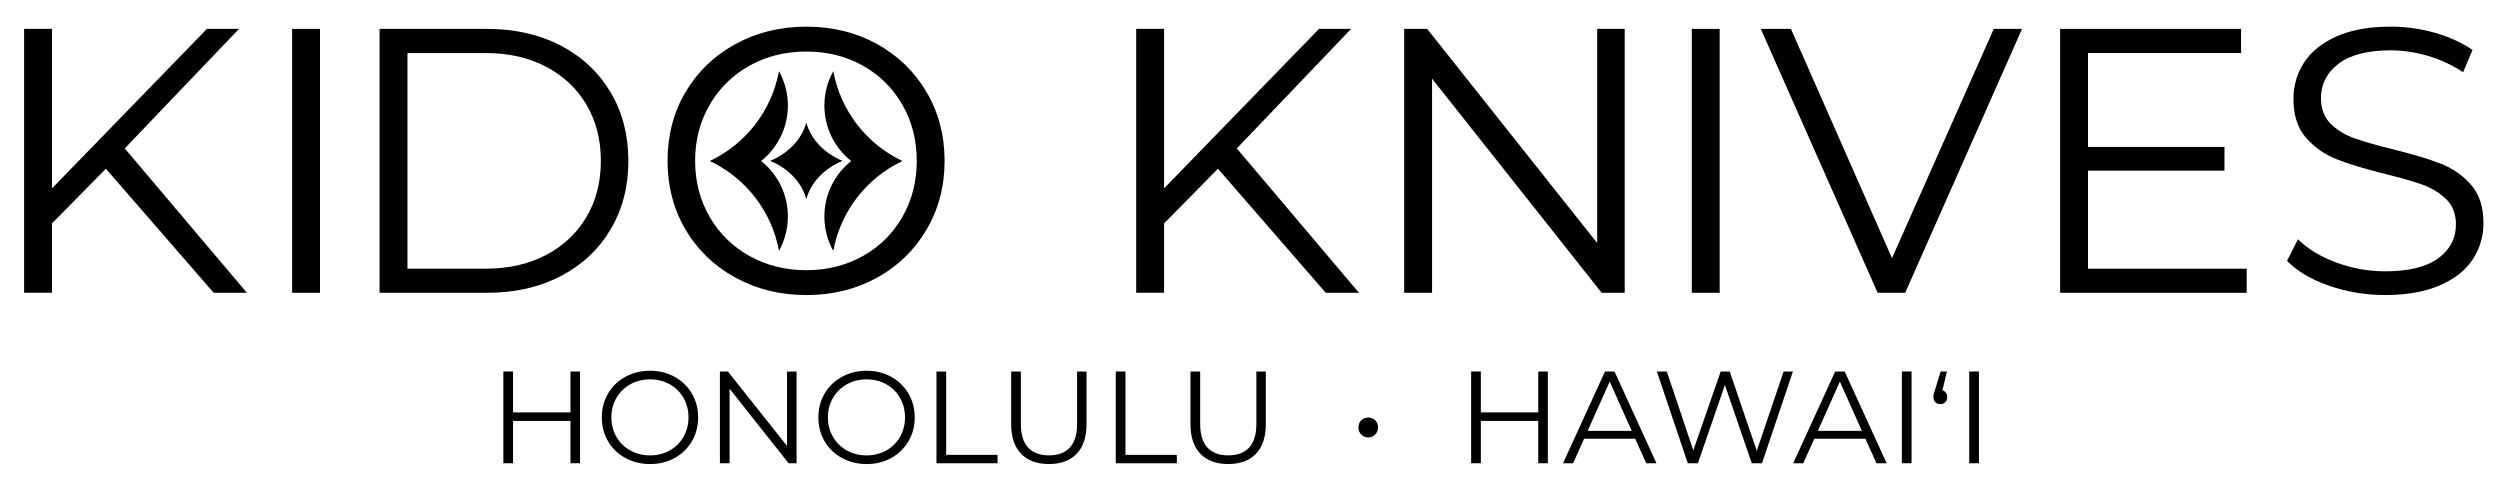
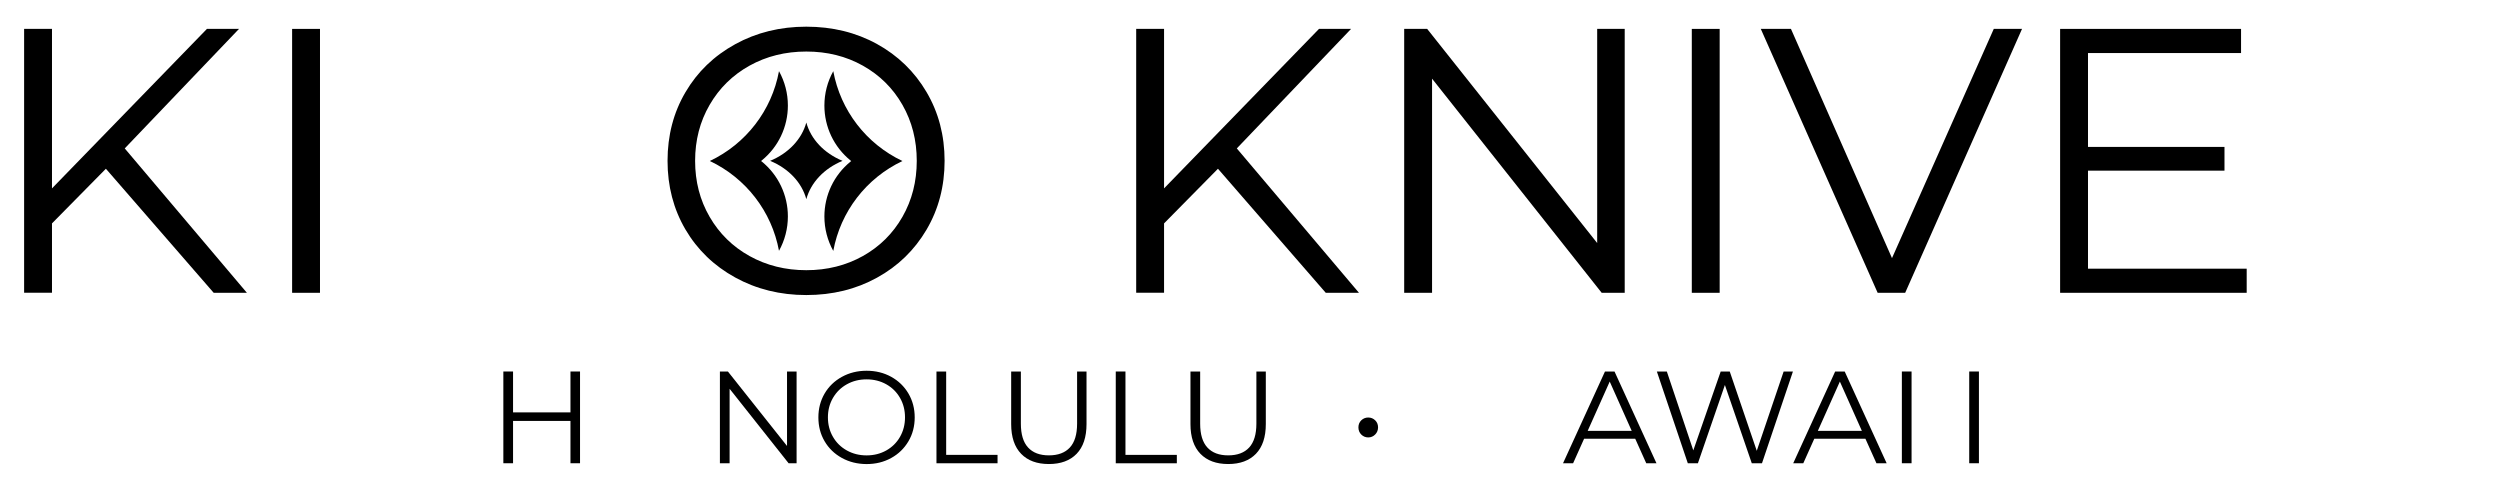
<svg xmlns="http://www.w3.org/2000/svg" xml:space="preserve" style="enable-background:new 0 0 731.9 142.65;" viewBox="0 0 731.9 142.65" y="0px" x="0px" id="Layer_1" version="1.1">
  <path d="M169.81,108.76v26.86h-2.8v-12.39h-16.81v12.39h-2.84v-26.86h2.84v11.97h16.81v-11.97H169.81z" />
-   <path d="M183.07,134.07c-2.16-1.19-3.85-2.82-5.06-4.89c-1.22-2.07-1.82-4.4-1.82-6.98s0.61-4.91,1.82-6.98  c1.21-2.07,2.9-3.7,5.06-4.89c2.16-1.19,4.57-1.79,7.23-1.79c2.66,0,5.06,0.59,7.2,1.77c2.14,1.18,3.82,2.81,5.05,4.89  c1.23,2.09,1.84,4.42,1.84,7s-0.61,4.92-1.84,7c-1.23,2.09-2.91,3.72-5.05,4.89c-2.14,1.18-4.53,1.77-7.2,1.77  C187.65,135.85,185.23,135.26,183.07,134.07z M196.07,131.88c1.71-0.96,3.06-2.29,4.03-3.99c0.97-1.7,1.46-3.6,1.46-5.7  s-0.48-4-1.46-5.7c-0.97-1.7-2.32-3.03-4.03-3.99c-1.72-0.96-3.63-1.44-5.76-1.44s-4.05,0.48-5.77,1.44  c-1.73,0.96-3.08,2.29-4.07,3.99c-0.99,1.7-1.48,3.6-1.48,5.7s0.49,4,1.48,5.7c0.98,1.7,2.34,3.03,4.07,3.99  c1.73,0.96,3.65,1.44,5.77,1.44S194.35,132.84,196.07,131.88z" />
  <path d="M233.21,108.76v26.86h-2.34l-17.27-21.8v21.8h-2.84v-26.86h2.34l17.31,21.8v-21.8H233.21z" />
  <path d="M246.47,134.07c-2.16-1.19-3.85-2.82-5.06-4.89c-1.22-2.07-1.82-4.4-1.82-6.98s0.61-4.91,1.82-6.98  c1.21-2.07,2.9-3.7,5.06-4.89c2.16-1.19,4.57-1.79,7.23-1.79c2.66,0,5.06,0.59,7.2,1.77s3.82,2.81,5.05,4.89  c1.23,2.09,1.84,4.42,1.84,7s-0.61,4.92-1.84,7s-2.91,3.72-5.05,4.89c-2.14,1.18-4.53,1.77-7.2,1.77  C251.04,135.85,248.63,135.26,246.47,134.07z M259.46,131.88c1.71-0.96,3.06-2.29,4.03-3.99c0.97-1.7,1.46-3.6,1.46-5.7  s-0.48-4-1.46-5.7c-0.97-1.7-2.32-3.03-4.03-3.99c-1.72-0.96-3.63-1.44-5.76-1.44s-4.05,0.48-5.77,1.44  c-1.73,0.96-3.08,2.29-4.07,3.99c-0.99,1.7-1.48,3.6-1.48,5.7s0.49,4,1.48,5.7c0.98,1.7,2.34,3.03,4.07,3.99  c1.73,0.96,3.65,1.44,5.77,1.44S257.75,132.84,259.46,131.88z" />
  <path d="M274.16,108.76H277v24.41h15.04v2.46h-17.88V108.76z" />
  <path d="M298.95,132.86c-1.94-2-2.92-4.9-2.92-8.71v-15.39h2.84v15.27c0,3.13,0.7,5.45,2.11,6.98c1.41,1.54,3.44,2.3,6.1,2.3  c2.69,0,4.73-0.77,6.14-2.3c1.41-1.54,2.11-3.86,2.11-6.98v-15.27h2.76v15.39c0,3.81-0.97,6.71-2.9,8.71  c-1.93,1.99-4.64,2.99-8.12,2.99S300.89,134.86,298.95,132.86z" />
  <path d="M326.65,108.76h2.84v24.41h15.04v2.46h-17.88V108.76z" />
  <path d="M351.44,132.86c-1.94-2-2.92-4.9-2.92-8.71v-15.39h2.84v15.27c0,3.13,0.7,5.45,2.11,6.98c1.41,1.54,3.44,2.3,6.1,2.3  c2.69,0,4.73-0.77,6.14-2.3c1.41-1.54,2.11-3.86,2.11-6.98v-15.27h2.76v15.39c0,3.81-0.97,6.71-2.9,8.71  c-1.93,1.99-4.64,2.99-8.12,2.99S353.39,134.86,351.44,132.86z" />
  <path d="M398.53,127.22c-0.56-0.56-0.84-1.26-0.84-2.11c0-0.82,0.28-1.51,0.84-2.06c0.57-0.55,1.25-0.82,2.04-0.82  s1.47,0.28,2.03,0.82c0.56,0.55,0.84,1.24,0.84,2.06c0,0.82-0.28,1.52-0.84,2.09s-1.24,0.86-2.03,0.86S399.09,127.78,398.53,127.22z" />
-   <path d="M453.14,108.76v26.86h-2.8v-12.39h-16.81v12.39h-2.84v-26.86h2.84v11.97h16.81v-11.97H453.14z" />
  <path d="M478.73,128.45h-14.97l-3.22,7.18h-2.95l12.28-26.86h2.8l12.28,26.86h-2.99L478.73,128.45z M477.7,126.14l-6.44-14.43  l-6.45,14.43H477.7z" />
  <path d="M524.9,108.76l-9.06,26.86h-2.99l-7.87-22.91l-7.9,22.91h-2.96l-9.06-26.86h2.92l7.75,23.1l8.02-23.1h2.65l7.91,23.22  l7.87-23.22H524.9z" />
  <path d="M546.12,128.45h-14.97l-3.22,7.18h-2.95l12.28-26.86h2.8l12.28,26.86h-2.99L546.12,128.45z M545.08,126.14l-6.44-14.43  l-6.45,14.43H545.08z" />
  <path d="M556.79,108.76h2.84v26.86h-2.84V108.76z" />
-   <path d="M569.7,115c0.24,0.34,0.36,0.76,0.36,1.25c0,0.62-0.19,1.11-0.58,1.5c-0.38,0.38-0.86,0.58-1.42,0.58  c-0.62,0-1.11-0.2-1.48-0.6c-0.37-0.39-0.56-0.89-0.56-1.48c0-0.31,0.03-0.61,0.1-0.9s0.2-0.72,0.4-1.28l1.61-5.3h1.85l-1.31,5.52  C569.12,114.41,569.46,114.65,569.7,115z" />
  <path d="M576.51,108.76h2.84v26.86h-2.84V108.76z" />
  <g>
    <path d="M31,49.4l-15.78,16v20.31H7.06V8.46h8.16v46.69L60.58,8.46h9.39L36.52,43.45l35.76,42.27h-9.72L31,49.4z" />
    <path d="M85.52,8.46h8.16v77.26h-8.16V8.46z" />
-     <path d="M111.12,8.46h31.45c8.16,0,15.38,1.64,21.64,4.91c6.25,3.28,11.1,7.84,14.57,13.69c3.46,5.85,5.18,12.53,5.18,20.03   c0,7.51-1.72,14.18-5.18,20.03c-3.47,5.86-8.32,10.42-14.57,13.69c-6.26,3.28-13.47,4.91-21.64,4.91h-31.45V8.46z M142.14,78.66   c6.77,0,12.69-1.35,17.77-4.03c5.08-2.69,9.02-6.4,11.81-11.15c2.79-4.74,4.19-10.21,4.19-16.39s-1.4-11.64-4.19-16.39   c-2.79-4.74-6.73-8.46-11.81-11.15c-5.07-2.69-10.99-4.02-17.77-4.02h-22.85v63.13H142.14z" />
    <path d="M215.24,81.24c-6.22-3.42-11.07-8.11-14.57-14.06c-3.49-5.96-5.24-12.65-5.24-20.09c0-7.43,1.74-14.13,5.24-20.08   c3.49-5.96,8.35-10.65,14.57-14.07c6.22-3.42,13.16-5.13,20.81-5.13c7.65,0,14.55,1.69,20.69,5.07   c6.14,3.39,10.98,8.07,14.51,14.07c3.53,5.99,5.29,12.71,5.29,20.14c0,7.44-1.76,14.15-5.29,20.15c-3.54,6-8.37,10.69-14.51,14.06   c-6.14,3.39-13.04,5.08-20.69,5.08C228.4,86.38,221.47,84.66,215.24,81.24z M252.61,74.96c4.93-2.76,8.79-6.58,11.59-11.48   s4.19-10.36,4.19-16.39c0-6.03-1.4-11.5-4.19-16.39c-2.79-4.89-6.66-8.71-11.59-11.48c-4.93-2.76-10.45-4.13-16.55-4.13   s-11.65,1.37-16.62,4.13c-4.97,2.77-8.86,6.59-11.69,11.48c-2.84,4.89-4.25,10.36-4.25,16.39c0,6.04,1.41,11.5,4.25,16.39   c2.83,4.89,6.73,8.72,11.69,11.48c4.97,2.76,10.51,4.14,16.62,4.14S247.68,77.71,252.61,74.96z" />
    <path d="M356.57,49.4l-15.78,16v20.31h-8.16V8.46h8.16v46.69l45.36-46.69h9.39l-33.45,34.99l35.76,42.27h-9.72L356.57,49.4z" />
    <path d="M475.65,8.46v77.26h-6.74l-49.66-62.69v62.69h-8.16V8.46h6.73l49.77,62.69V8.46H475.65z" />
    <path d="M495.29,8.46h8.16v77.26h-8.16V8.46z" />
    <path d="M591.97,8.46l-34.21,77.26h-8.06L515.49,8.46h8.83l29.58,67.11l29.8-67.11H591.97z" />
    <path d="M657.74,78.66v7.06h-54.62V8.46h52.97v7.07h-44.81v27.48h39.96v6.95h-39.96v28.7H657.74z" />
-     <path d="M681.75,83.62c-5.25-1.84-9.32-4.27-12.19-7.28l3.2-6.3c2.79,2.8,6.51,5.06,11.15,6.79c4.63,1.72,9.41,2.6,14.34,2.6   c6.92,0,12.11-1.28,15.56-3.81c3.46-2.54,5.19-5.84,5.19-9.88c0-3.09-0.94-5.56-2.82-7.39c-1.88-1.84-4.18-3.26-6.9-4.26   c-2.72-0.99-6.51-2.07-11.36-3.25c-5.82-1.47-10.45-2.88-13.91-4.25c-3.46-1.37-6.42-3.44-8.88-6.23c-2.46-2.8-3.7-6.58-3.7-11.37   c0-3.9,1.03-7.45,3.09-10.65c2.07-3.2,5.23-5.76,9.49-7.67c4.27-1.91,9.57-2.87,15.9-2.87c4.41,0,8.73,0.6,12.97,1.81   c4.23,1.22,7.89,2.89,10.98,5.03l-2.76,6.51c-3.24-2.14-6.7-3.74-10.37-4.81c-3.68-1.07-7.28-1.6-10.81-1.6   c-6.77,0-11.86,1.3-15.29,3.92c-3.42,2.61-5.14,5.98-5.14,10.1c0,3.09,0.94,5.58,2.82,7.45c1.88,1.88,4.23,3.31,7.06,4.3   c2.83,1,6.64,2.08,11.42,3.26c5.67,1.39,10.25,2.78,13.74,4.13c3.49,1.37,6.46,3.42,8.88,6.18c2.42,2.77,3.65,6.5,3.65,11.21   c0,3.9-1.05,7.45-3.15,10.65c-2.09,3.2-5.32,5.73-9.65,7.61s-9.67,2.82-16,2.82C692.51,86.38,687.01,85.45,681.75,83.62z" />
  </g>
  <g>
    <path d="M264.2,47.14c-10.61-5.03-18.12-14.8-20.25-26.3c-1.71,3.07-2.6,6.53-2.6,10.06c0,6.25,2.78,12.11,7.63,16.07l0.22,0.18   l-0.22,0.18c-4.85,3.96-7.63,9.82-7.63,16.07c0,3.53,0.9,6.99,2.6,10.06C246.07,61.94,253.59,52.17,264.2,47.14z" />
    <path d="M222.81,47.14l0.22-0.18c4.85-3.96,7.63-9.82,7.63-16.07c0-3.53-0.9-6.99-2.6-10.06c-2.12,11.5-9.64,21.27-20.25,26.3   c10.61,5.04,18.13,14.8,20.25,26.3c1.7-3.07,2.6-6.53,2.6-10.06c0-6.25-2.78-12.11-7.63-16.07L222.81,47.14z" />
    <path d="M236.06,35.87c-1.33,4.88-5.21,8.99-10.6,11.22c5.39,2.22,9.28,6.34,10.6,11.22c1.33-4.88,5.21-8.99,10.6-11.22   C241.26,44.86,237.38,40.74,236.06,35.87z" />
  </g>
</svg>